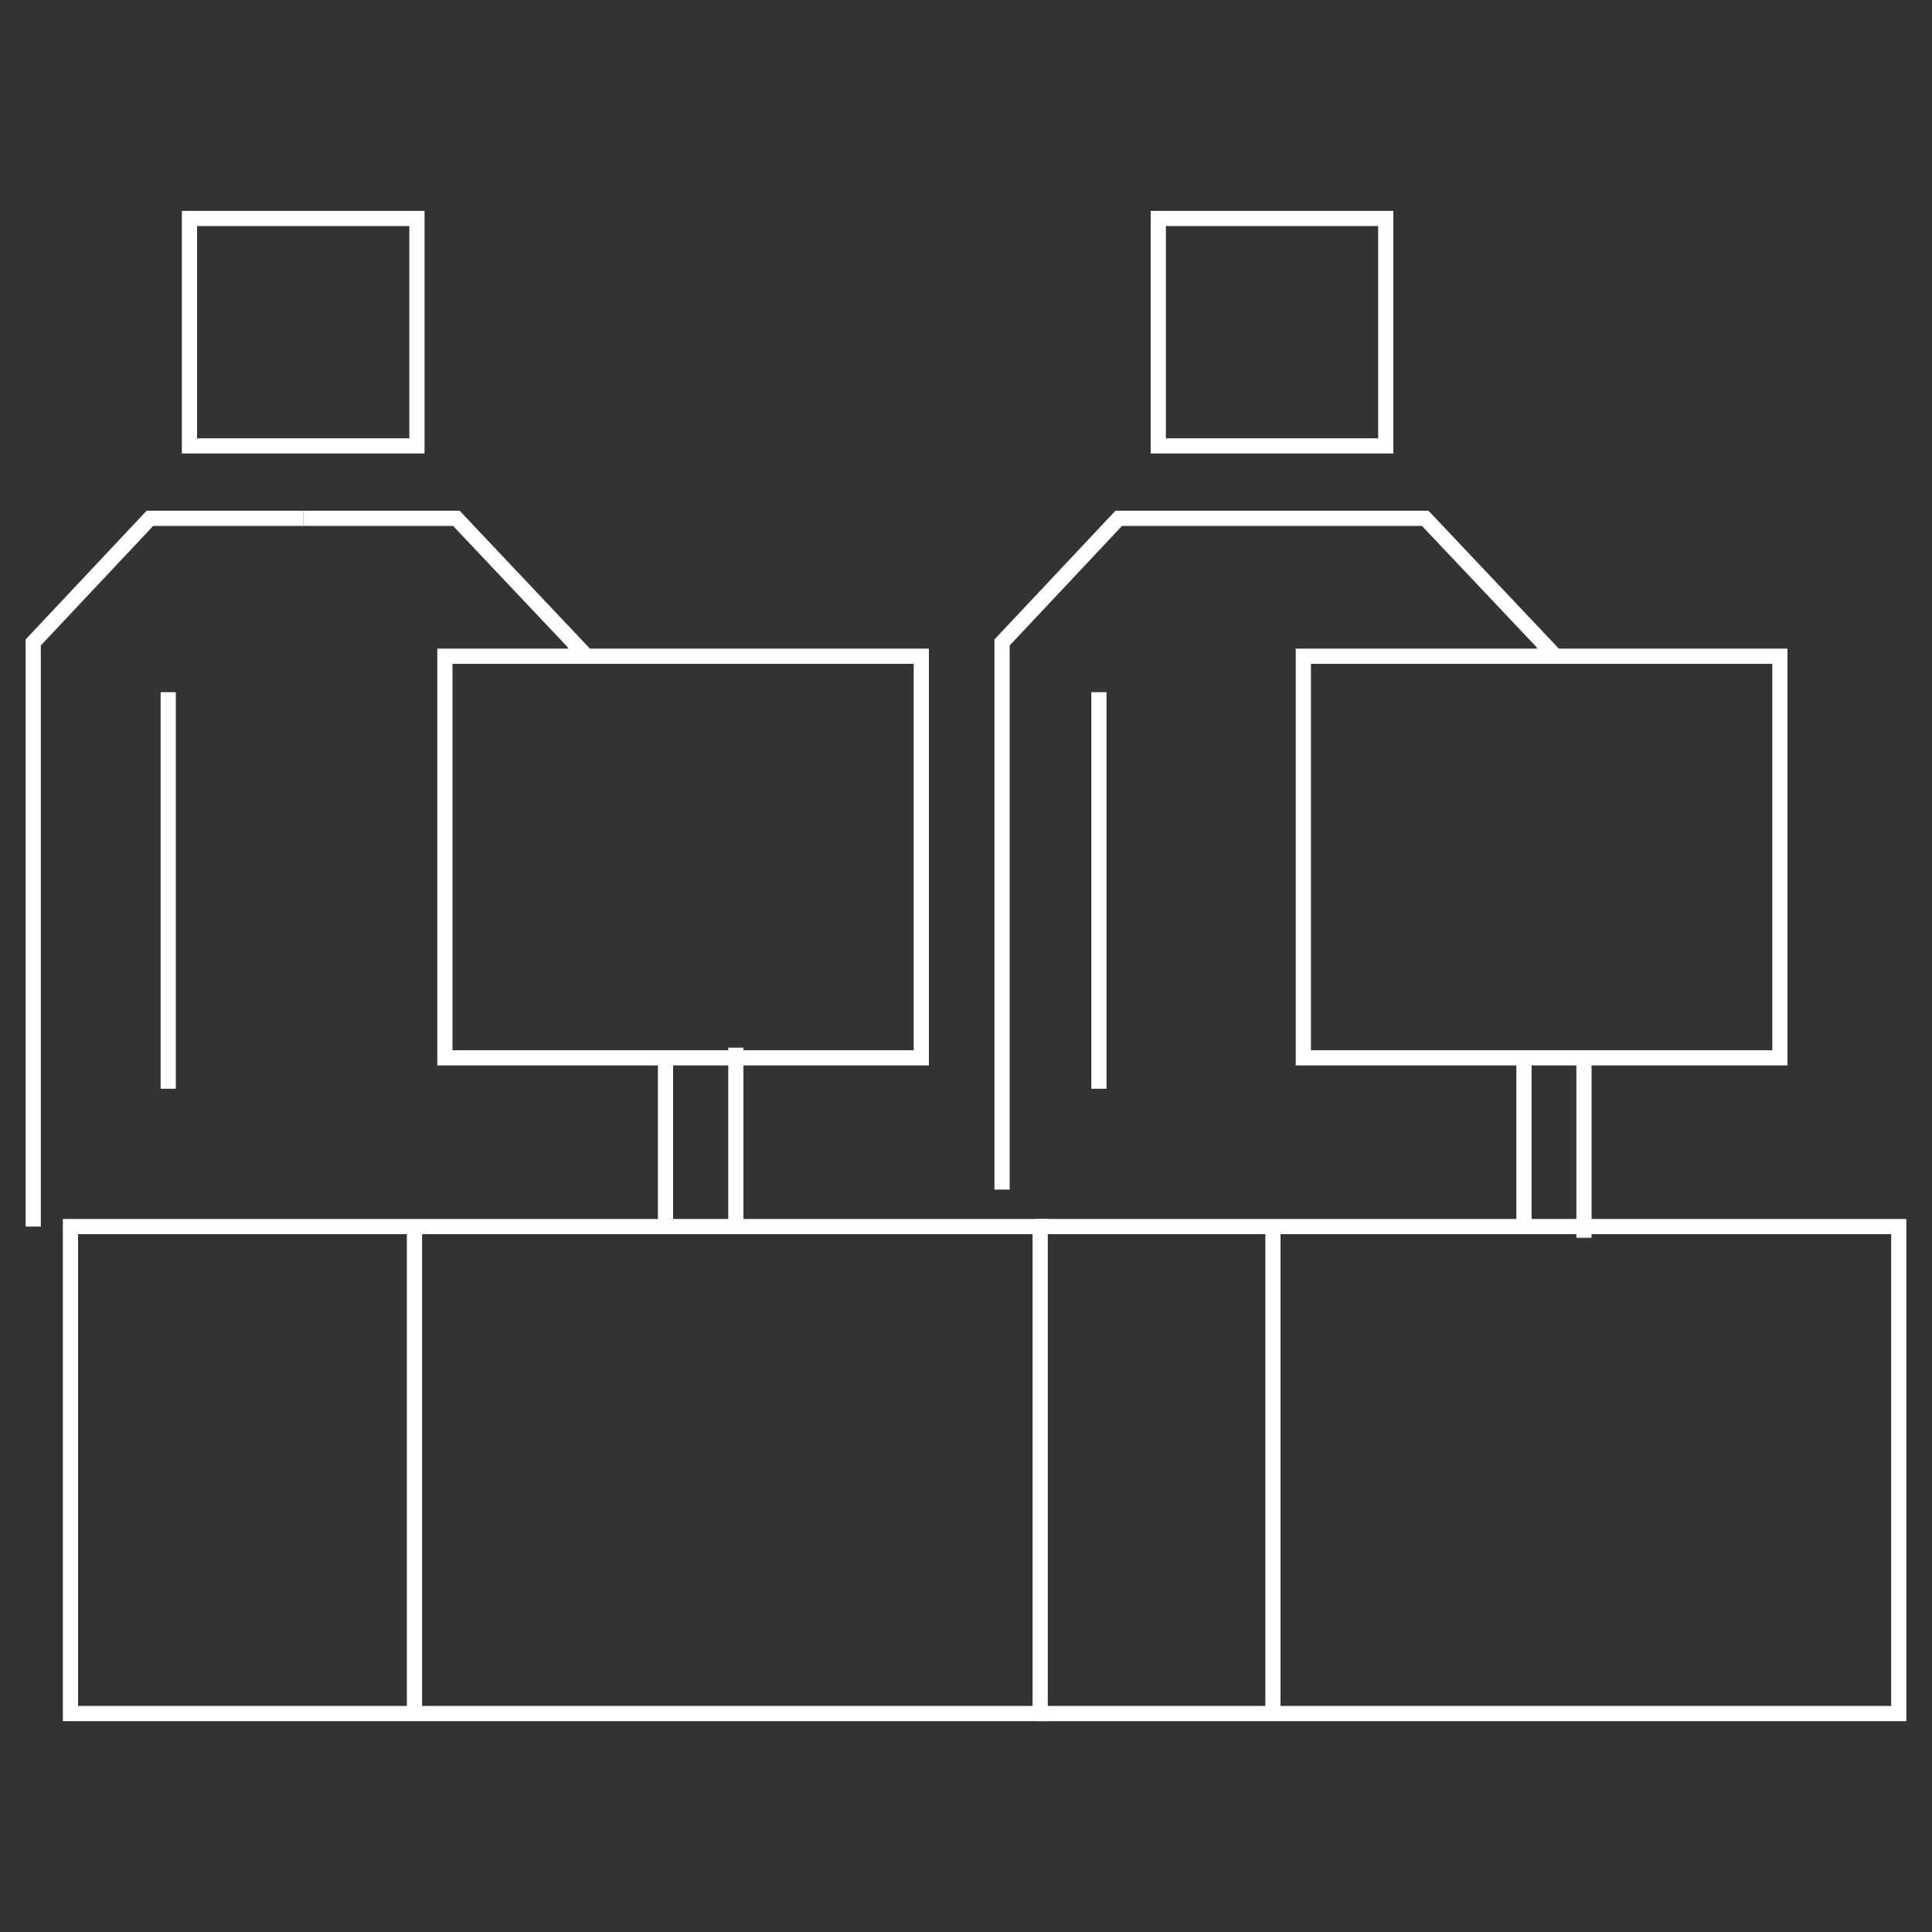
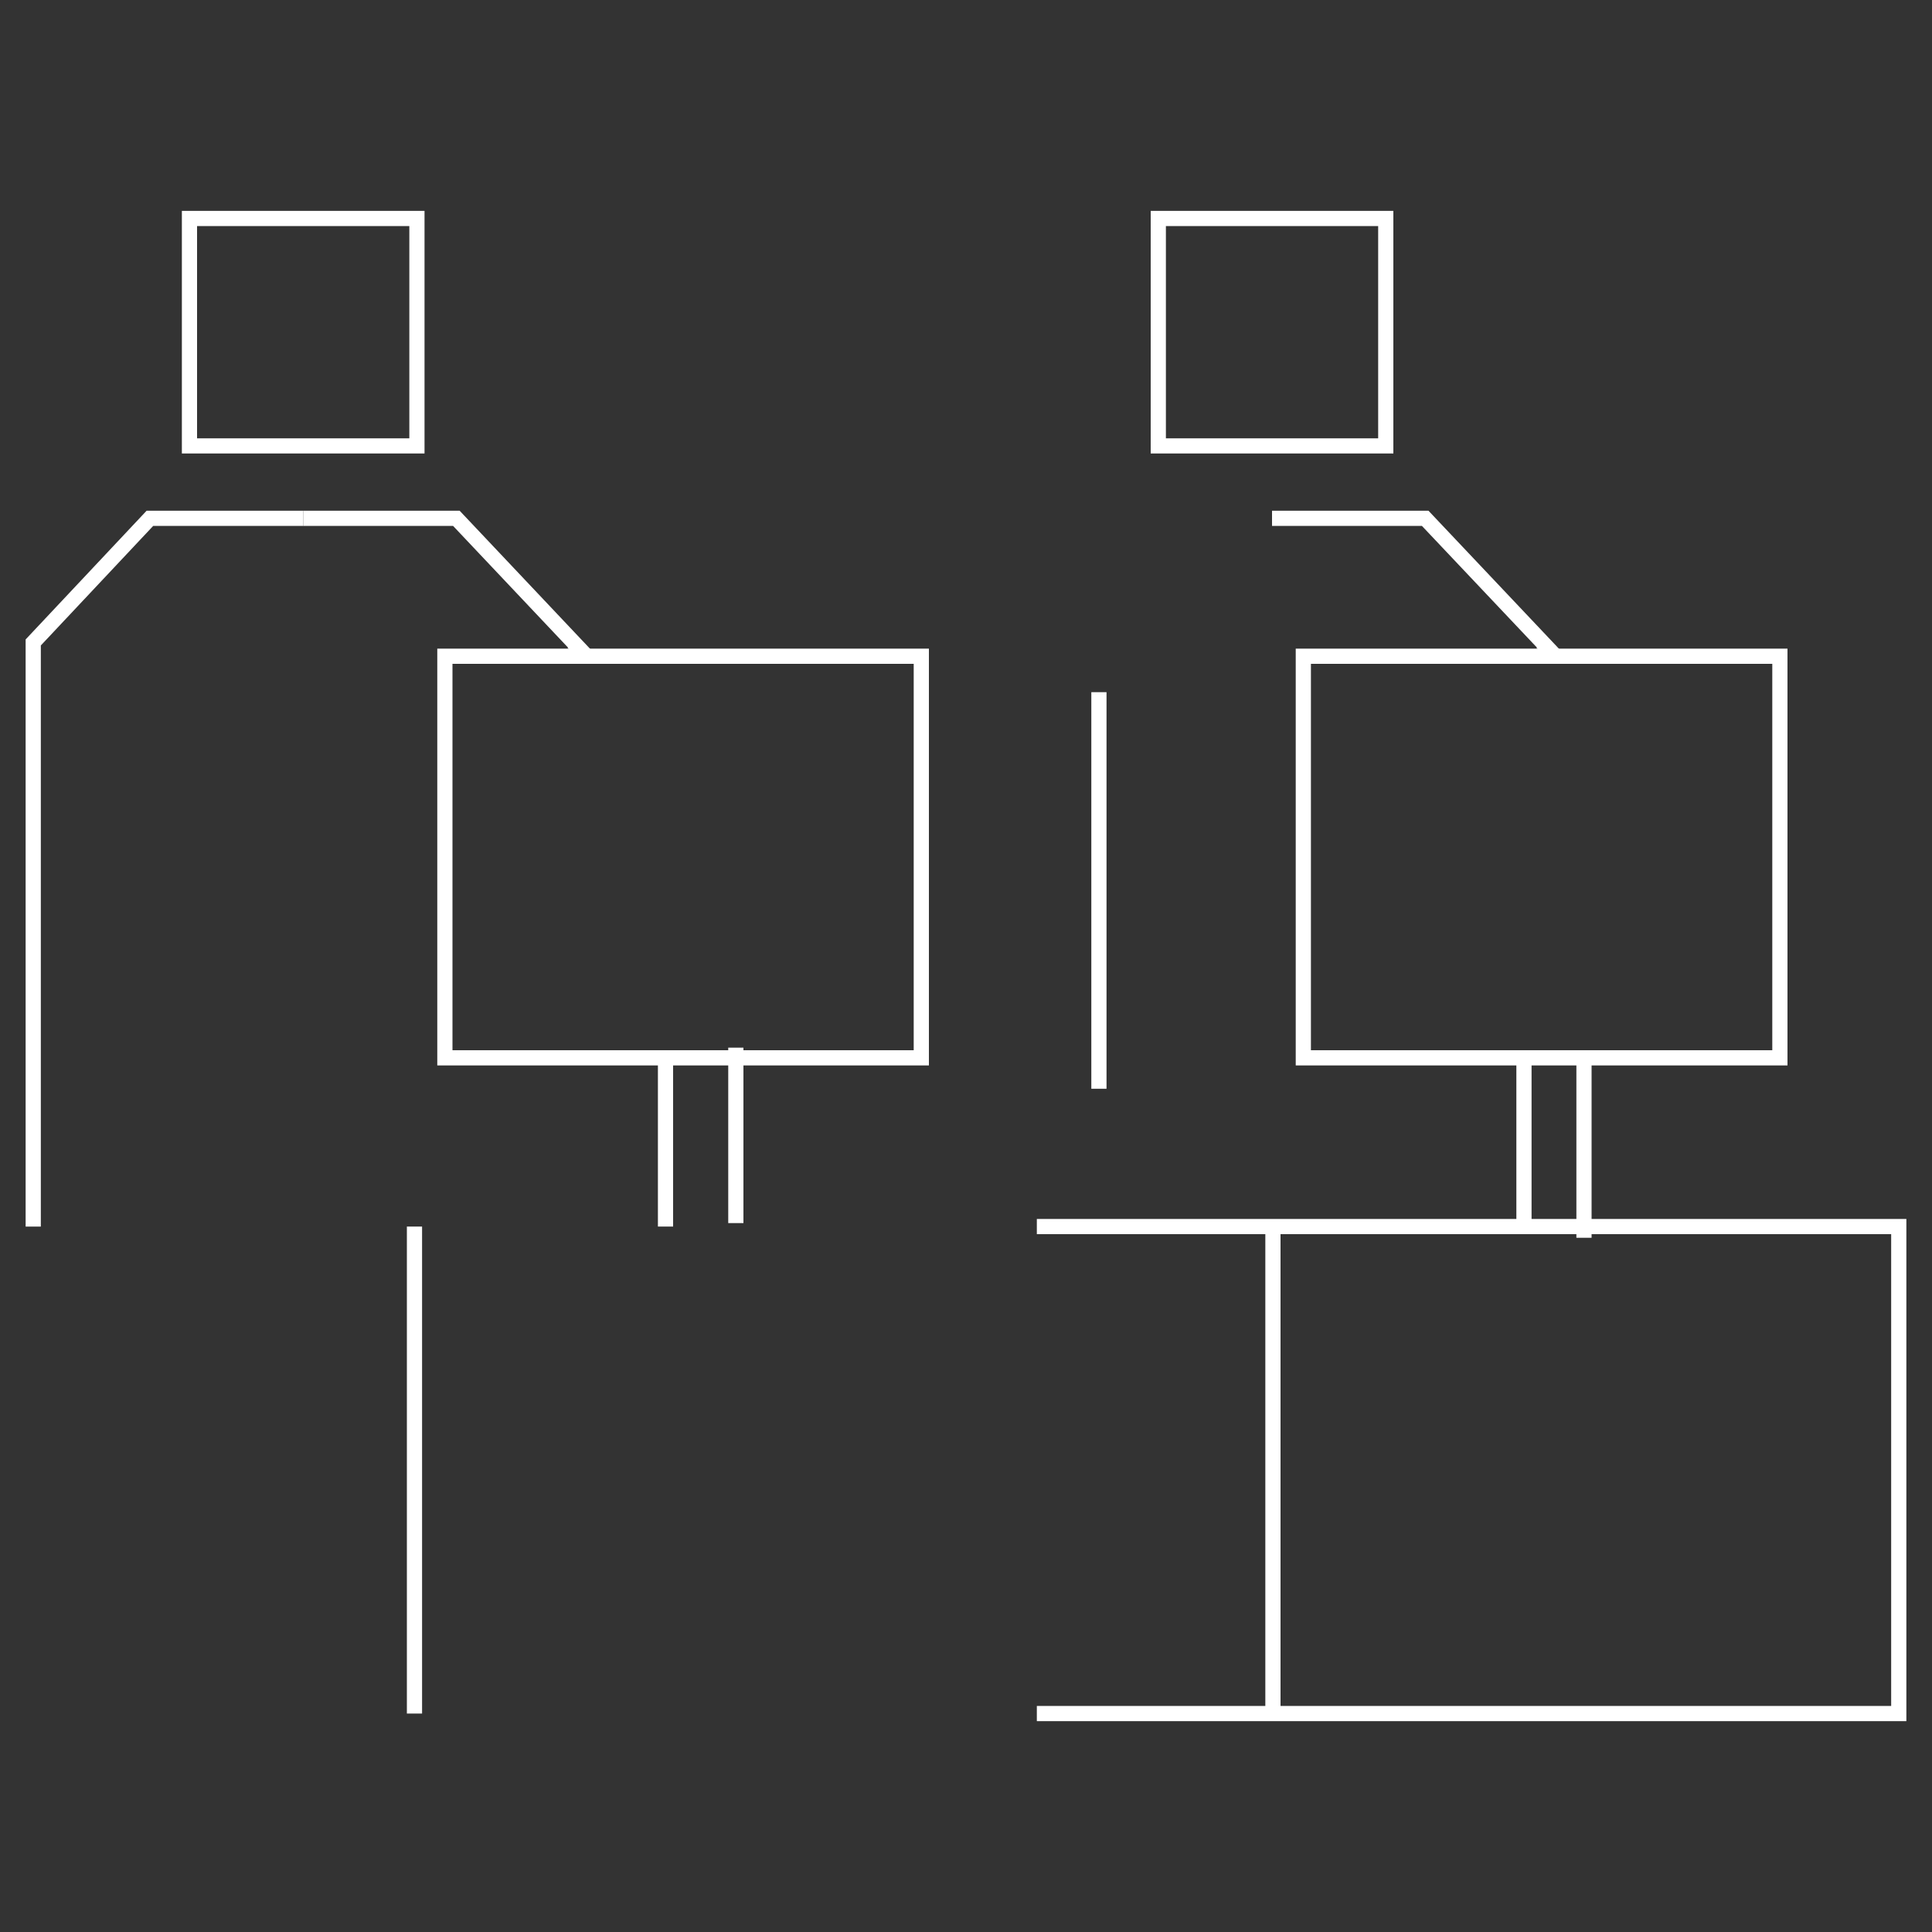
<svg xmlns="http://www.w3.org/2000/svg" id="Layer_1" data-name="Layer 1" viewBox="0 0 150 150">
  <rect x="0" y="0" width="150" height="150" fill="#333333" stroke="none" />
  <defs>
    <style>
      .cls-1 {
        fill: none;
        stroke: #fff;
        stroke-miterlimit: 10;
        stroke-width: 1.18px;
      }
    </style>
  </defs>
  <polyline class="cls-1" points="98.76 40.24 110.65 40.24 120.71 50.88 119.71 49.88" />
  <polyline class="cls-1" points="23.54 40.24 35.43 40.24 45.52 50.92 44.49 49.88" />
  <g>
-     <rect class="cls-1" x="5.47" y="95.23" width="75.29" height="37.81" />
    <line class="cls-1" x1="32.18" y1="95.23" x2="32.18" y2="133.04" />
    <line class="cls-1" x1="51.67" y1="82.13" x2="51.67" y2="95.23" />
    <rect class="cls-1" x="101.19" y="50.95" width="37" height="31.18" />
    <polyline class="cls-1" points="80.5 133.04 147.42 133.04 147.42 95.23 80.5 95.23" />
    <line class="cls-1" x1="98.83" y1="133.04" x2="98.83" y2="95.23" />
    <line class="cls-1" x1="118.32" y1="82.13" x2="118.32" y2="95.23" />
    <rect class="cls-1" x="34.54" y="50.95" width="36.99" height="31.18" />
  </g>
  <rect class="cls-1" x="14.71" y="16.96" width="17.66" height="17.66" transform="translate(49.33 2.25) rotate(90)" />
  <polyline class="cls-1" points="23.54 40.24 11.64 40.24 2.58 49.88 2.58 95.23" />
  <rect class="cls-1" x="89.93" y="16.96" width="17.66" height="17.66" transform="translate(124.55 -72.97) rotate(90)" />
-   <polyline class="cls-1" points="98.76 40.24 86.86 40.24 77.8 49.88 77.8 92.36" />
-   <line class="cls-1" x1="13.06" y1="53.74" x2="13.06" y2="84.53" />
  <line class="cls-1" x1="85.32" y1="53.74" x2="85.32" y2="84.53" />
  <line class="cls-1" x1="57.13" y1="81.34" x2="57.13" y2="94.96" />
  <line class="cls-1" x1="122.98" y1="82.47" x2="122.98" y2="96.1" />
</svg>